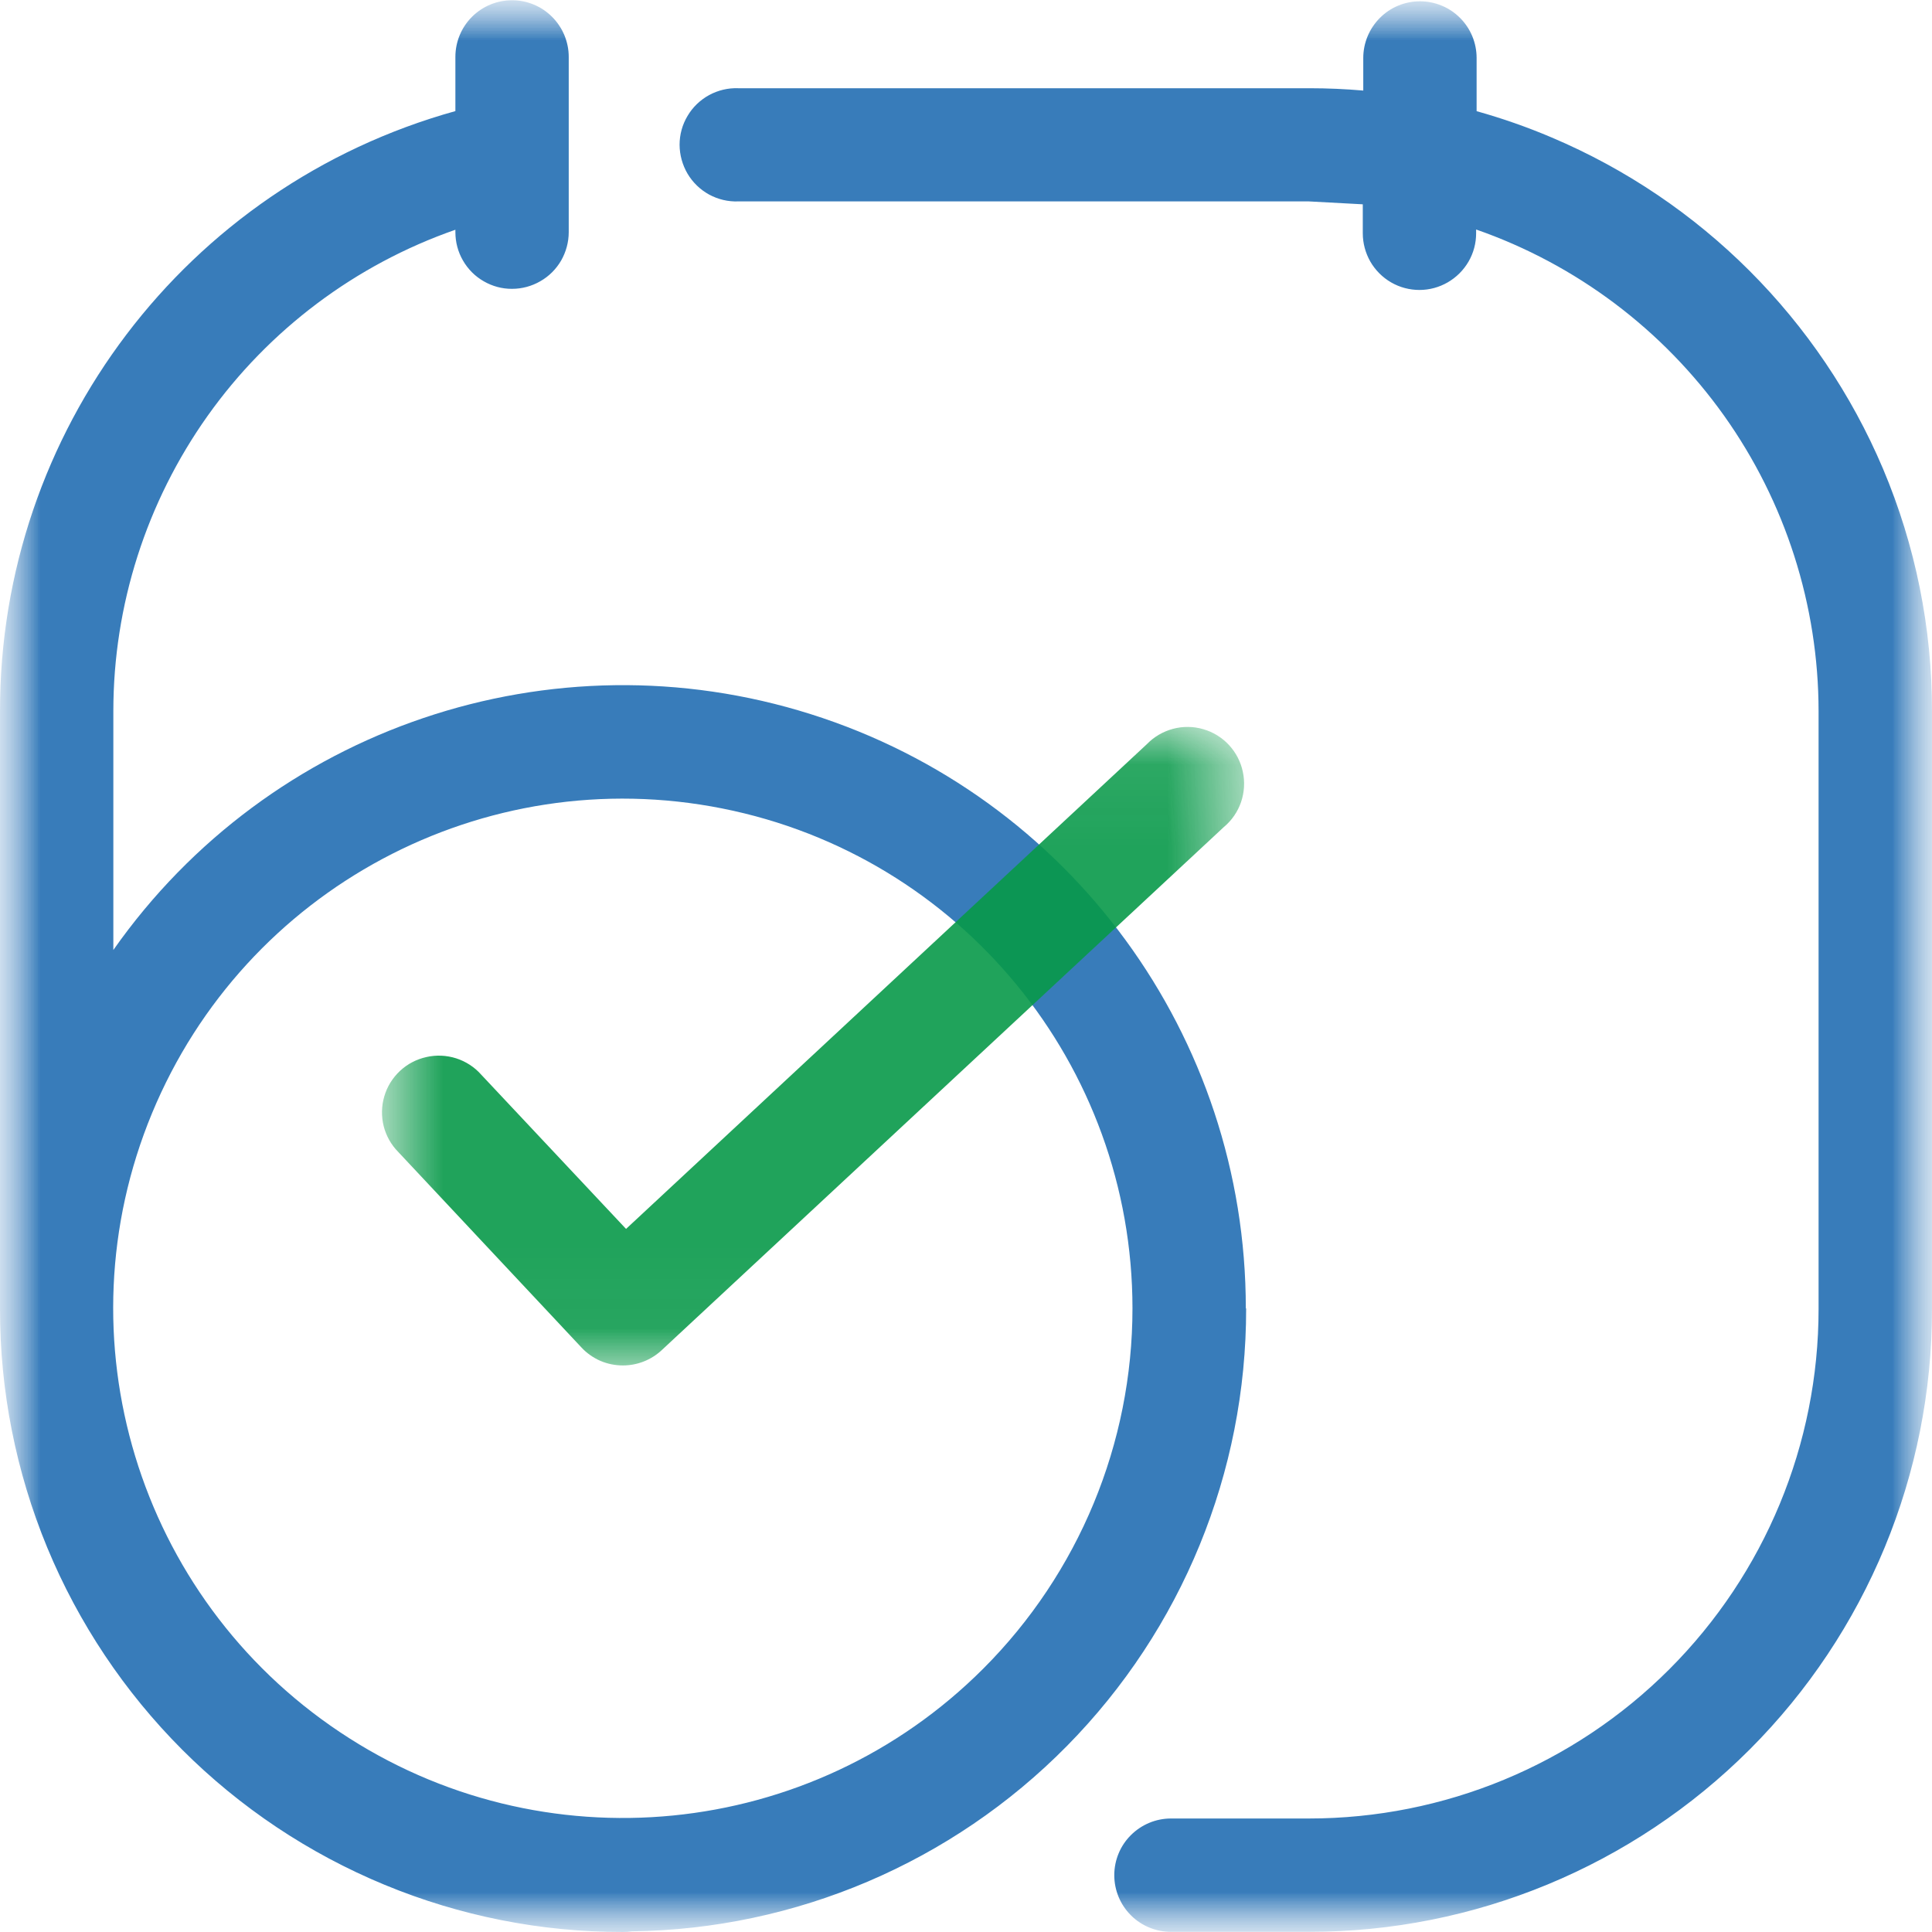
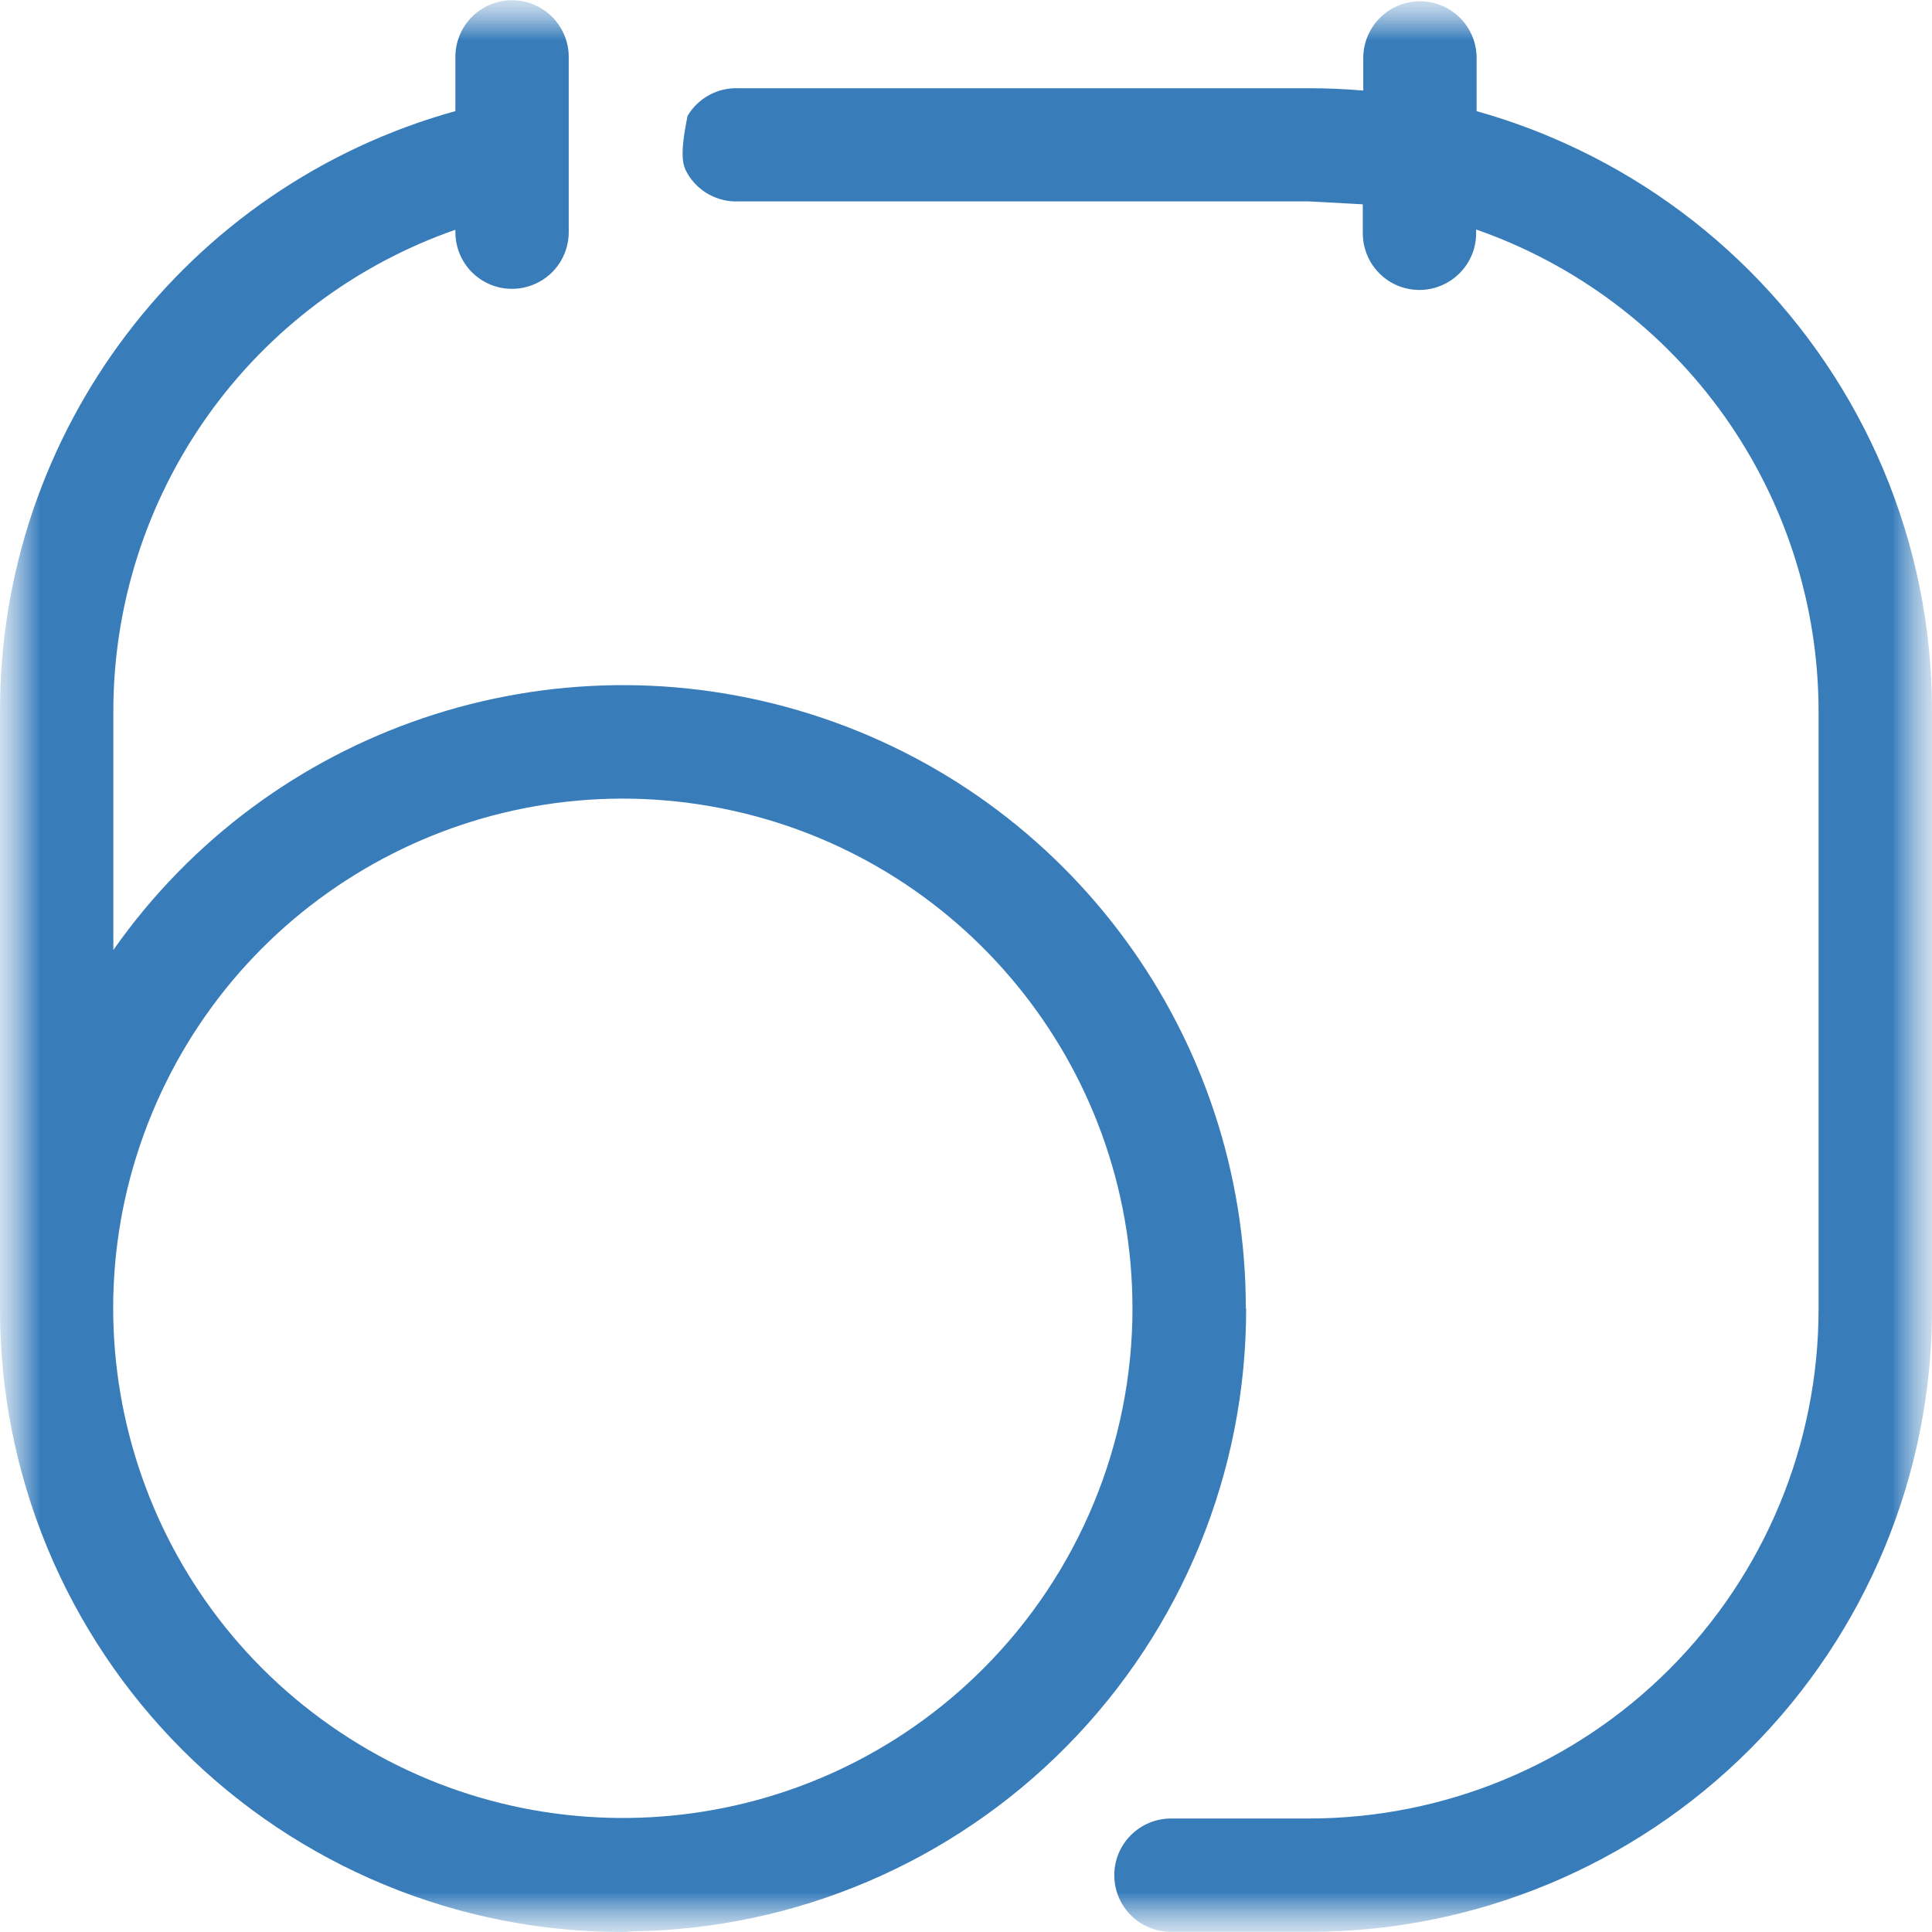
<svg xmlns="http://www.w3.org/2000/svg" width="24" height="24" viewBox="0 0 24 24" fill="none">
  <mask id="mask0_870_2944" style="mask-type:luminance" maskUnits="userSpaceOnUse" x="0" y="0" width="24" height="24">
    <path d="M0 0H24V24H0V0Z" fill="white" />
  </mask>
  <g mask="url(#mask0_870_2944)">
    <g opacity="0.9">
      <mask id="mask1_870_2944" style="mask-type:luminance" maskUnits="userSpaceOnUse" x="0" y="0" width="24" height="24">
        <path d="M0 0.003H24V23.998H0V0.003Z" fill="white" />
      </mask>
      <g mask="url(#mask1_870_2944)">
-         <path d="M23.391 5.822C22.605 3.969 21.129 2.493 19.276 1.708C18.973 1.579 18.661 1.47 18.343 1.381V0.72C18.343 0.533 18.269 0.354 18.137 0.222C18.005 0.09 17.826 0.016 17.639 0.016C17.453 0.016 17.273 0.09 17.142 0.222C17.01 0.354 16.935 0.533 16.935 0.72V1.125C16.714 1.106 16.491 1.096 16.267 1.096H9.171C9.045 1.091 8.92 1.121 8.809 1.181C8.698 1.242 8.605 1.331 8.541 1.44C8.476 1.548 8.442 1.672 8.442 1.799C8.443 1.925 8.477 2.049 8.541 2.158C8.606 2.267 8.698 2.356 8.809 2.417C8.92 2.477 9.045 2.507 9.171 2.502H16.26L16.929 2.538V2.898C16.929 3.021 16.962 3.143 17.023 3.25C17.085 3.357 17.174 3.446 17.281 3.508C17.388 3.57 17.51 3.602 17.633 3.602C17.757 3.602 17.878 3.569 17.985 3.507C18.092 3.445 18.181 3.356 18.243 3.249C18.305 3.142 18.337 3.021 18.337 2.898V2.851C19.579 3.284 20.655 4.093 21.418 5.165C22.18 6.237 22.59 7.52 22.591 8.835V16.26C22.591 17.939 21.924 19.549 20.737 20.736C19.55 21.924 17.939 22.59 16.26 22.59H14.546C14.359 22.59 14.18 22.665 14.048 22.797C13.916 22.928 13.842 23.108 13.842 23.294C13.842 23.481 13.916 23.66 14.048 23.792C14.18 23.924 14.359 23.998 14.546 23.998H16.265C18.317 23.998 20.285 23.183 21.736 21.732C23.187 20.28 24.002 18.312 24 16.26V8.834C24.001 7.799 23.794 6.775 23.391 5.822ZM15.476 16.252C15.477 12.876 13.291 9.889 10.073 8.872C6.855 7.854 3.348 9.039 1.408 11.801V8.834C1.408 7.52 1.818 6.238 2.579 5.166C3.34 4.095 4.416 3.287 5.657 2.854V2.884C5.657 3.008 5.689 3.129 5.751 3.236C5.813 3.344 5.902 3.433 6.009 3.494C6.116 3.556 6.237 3.589 6.361 3.588C6.485 3.588 6.606 3.555 6.713 3.493C6.82 3.432 6.909 3.343 6.971 3.236C7.032 3.129 7.065 3.007 7.065 2.884V0.707C7.065 0.52 6.99 0.341 6.858 0.209C6.726 0.077 6.548 0.003 6.361 0.003C6.174 0.003 5.995 0.077 5.863 0.209C5.731 0.341 5.657 0.52 5.657 0.707V1.38C2.309 2.311 -0.005 5.363 8.55418e-06 8.838V16.263C-0.001 17.279 0.199 18.286 0.587 19.225C0.976 20.164 1.546 21.017 2.264 21.736C2.983 22.455 3.836 23.024 4.776 23.413C5.715 23.802 6.721 24.001 7.737 24C7.776 24 7.814 23.998 7.851 23.992C9.885 23.965 11.826 23.138 13.254 21.689C14.682 20.241 15.482 18.289 15.48 16.255L15.476 16.252ZM12.214 20.729C10.079 22.865 6.732 23.195 4.221 21.516C1.709 19.838 0.733 16.62 1.888 13.83C3.044 11.039 6.009 9.454 8.972 10.043C11.934 10.632 14.067 13.231 14.068 16.252C14.068 17.931 13.401 19.542 12.214 20.729Z" fill="#226EB3" />
+         <path d="M23.391 5.822C22.605 3.969 21.129 2.493 19.276 1.708C18.973 1.579 18.661 1.47 18.343 1.381V0.72C18.343 0.533 18.269 0.354 18.137 0.222C18.005 0.09 17.826 0.016 17.639 0.016C17.453 0.016 17.273 0.09 17.142 0.222C17.01 0.354 16.935 0.533 16.935 0.72V1.125C16.714 1.106 16.491 1.096 16.267 1.096H9.171C9.045 1.091 8.92 1.121 8.809 1.181C8.698 1.242 8.605 1.331 8.541 1.44C8.443 1.925 8.477 2.049 8.541 2.158C8.606 2.267 8.698 2.356 8.809 2.417C8.92 2.477 9.045 2.507 9.171 2.502H16.26L16.929 2.538V2.898C16.929 3.021 16.962 3.143 17.023 3.25C17.085 3.357 17.174 3.446 17.281 3.508C17.388 3.57 17.51 3.602 17.633 3.602C17.757 3.602 17.878 3.569 17.985 3.507C18.092 3.445 18.181 3.356 18.243 3.249C18.305 3.142 18.337 3.021 18.337 2.898V2.851C19.579 3.284 20.655 4.093 21.418 5.165C22.18 6.237 22.59 7.52 22.591 8.835V16.26C22.591 17.939 21.924 19.549 20.737 20.736C19.55 21.924 17.939 22.59 16.26 22.59H14.546C14.359 22.59 14.18 22.665 14.048 22.797C13.916 22.928 13.842 23.108 13.842 23.294C13.842 23.481 13.916 23.66 14.048 23.792C14.18 23.924 14.359 23.998 14.546 23.998H16.265C18.317 23.998 20.285 23.183 21.736 21.732C23.187 20.28 24.002 18.312 24 16.26V8.834C24.001 7.799 23.794 6.775 23.391 5.822ZM15.476 16.252C15.477 12.876 13.291 9.889 10.073 8.872C6.855 7.854 3.348 9.039 1.408 11.801V8.834C1.408 7.52 1.818 6.238 2.579 5.166C3.34 4.095 4.416 3.287 5.657 2.854V2.884C5.657 3.008 5.689 3.129 5.751 3.236C5.813 3.344 5.902 3.433 6.009 3.494C6.116 3.556 6.237 3.589 6.361 3.588C6.485 3.588 6.606 3.555 6.713 3.493C6.82 3.432 6.909 3.343 6.971 3.236C7.032 3.129 7.065 3.007 7.065 2.884V0.707C7.065 0.52 6.99 0.341 6.858 0.209C6.726 0.077 6.548 0.003 6.361 0.003C6.174 0.003 5.995 0.077 5.863 0.209C5.731 0.341 5.657 0.52 5.657 0.707V1.38C2.309 2.311 -0.005 5.363 8.55418e-06 8.838V16.263C-0.001 17.279 0.199 18.286 0.587 19.225C0.976 20.164 1.546 21.017 2.264 21.736C2.983 22.455 3.836 23.024 4.776 23.413C5.715 23.802 6.721 24.001 7.737 24C7.776 24 7.814 23.998 7.851 23.992C9.885 23.965 11.826 23.138 13.254 21.689C14.682 20.241 15.482 18.289 15.48 16.255L15.476 16.252ZM12.214 20.729C10.079 22.865 6.732 23.195 4.221 21.516C1.709 19.838 0.733 16.62 1.888 13.83C3.044 11.039 6.009 9.454 8.972 10.043C11.934 10.632 14.067 13.231 14.068 16.252C14.068 17.931 13.401 19.542 12.214 20.729Z" fill="#226EB3" />
      </g>
    </g>
    <g opacity="0.9">
      <mask id="mask2_870_2944" style="mask-type:luminance" maskUnits="userSpaceOnUse" x="4" y="9" width="12" height="8">
-         <path d="M4.759 9.056H15.424V16.963H4.759V9.056Z" fill="white" />
-       </mask>
+         </mask>
      <g mask="url(#mask2_870_2944)">
        <path d="M7.738 16.962C7.642 16.962 7.546 16.943 7.458 16.905C7.369 16.866 7.29 16.811 7.224 16.74L4.949 14.312C4.86 14.223 4.797 14.111 4.766 13.989C4.736 13.867 4.738 13.739 4.774 13.619C4.809 13.498 4.877 13.389 4.969 13.303C5.061 13.217 5.174 13.158 5.297 13.131C5.419 13.103 5.547 13.109 5.667 13.147C5.787 13.186 5.894 13.255 5.977 13.349L7.777 15.266L14.247 9.244C14.336 9.152 14.448 9.087 14.571 9.054C14.694 9.021 14.824 9.022 14.947 9.058C15.069 9.093 15.18 9.161 15.267 9.255C15.353 9.348 15.413 9.463 15.439 9.588C15.466 9.713 15.458 9.842 15.417 9.963C15.376 10.083 15.303 10.19 15.205 10.272L8.217 16.775C8.087 16.895 7.916 16.962 7.738 16.962Z" fill="#089949" />
      </g>
    </g>
  </g>
</svg>